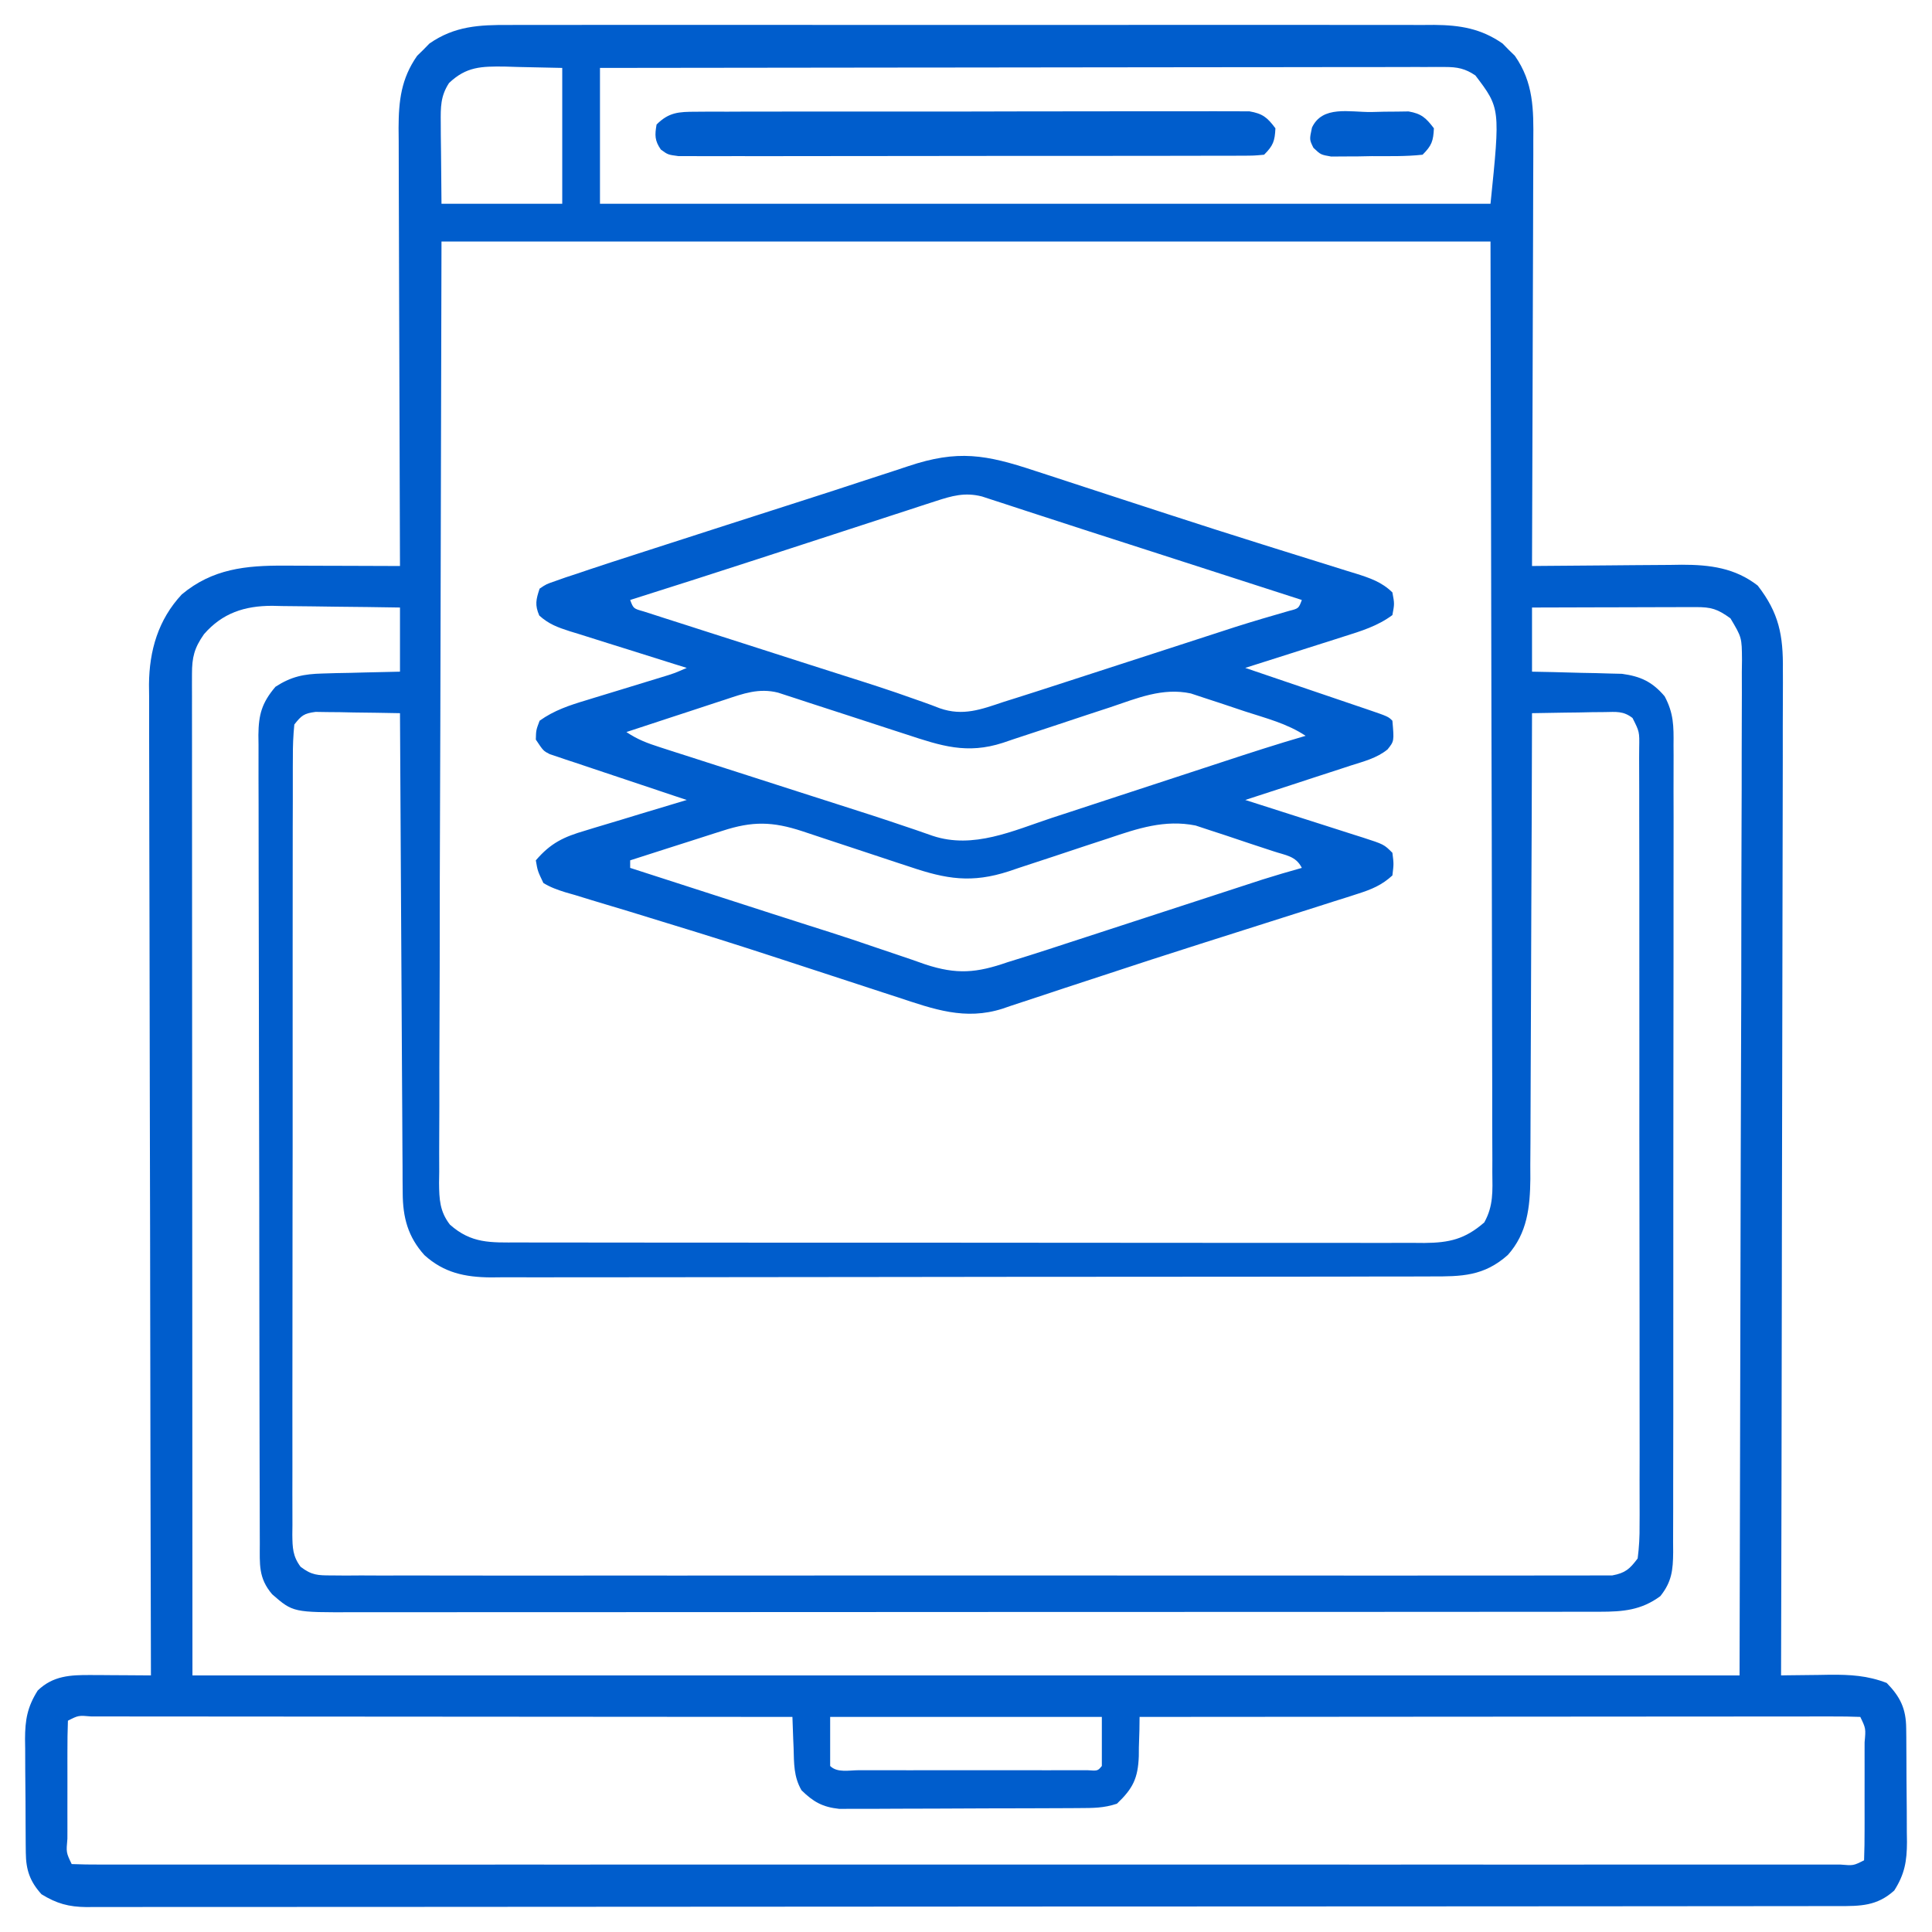
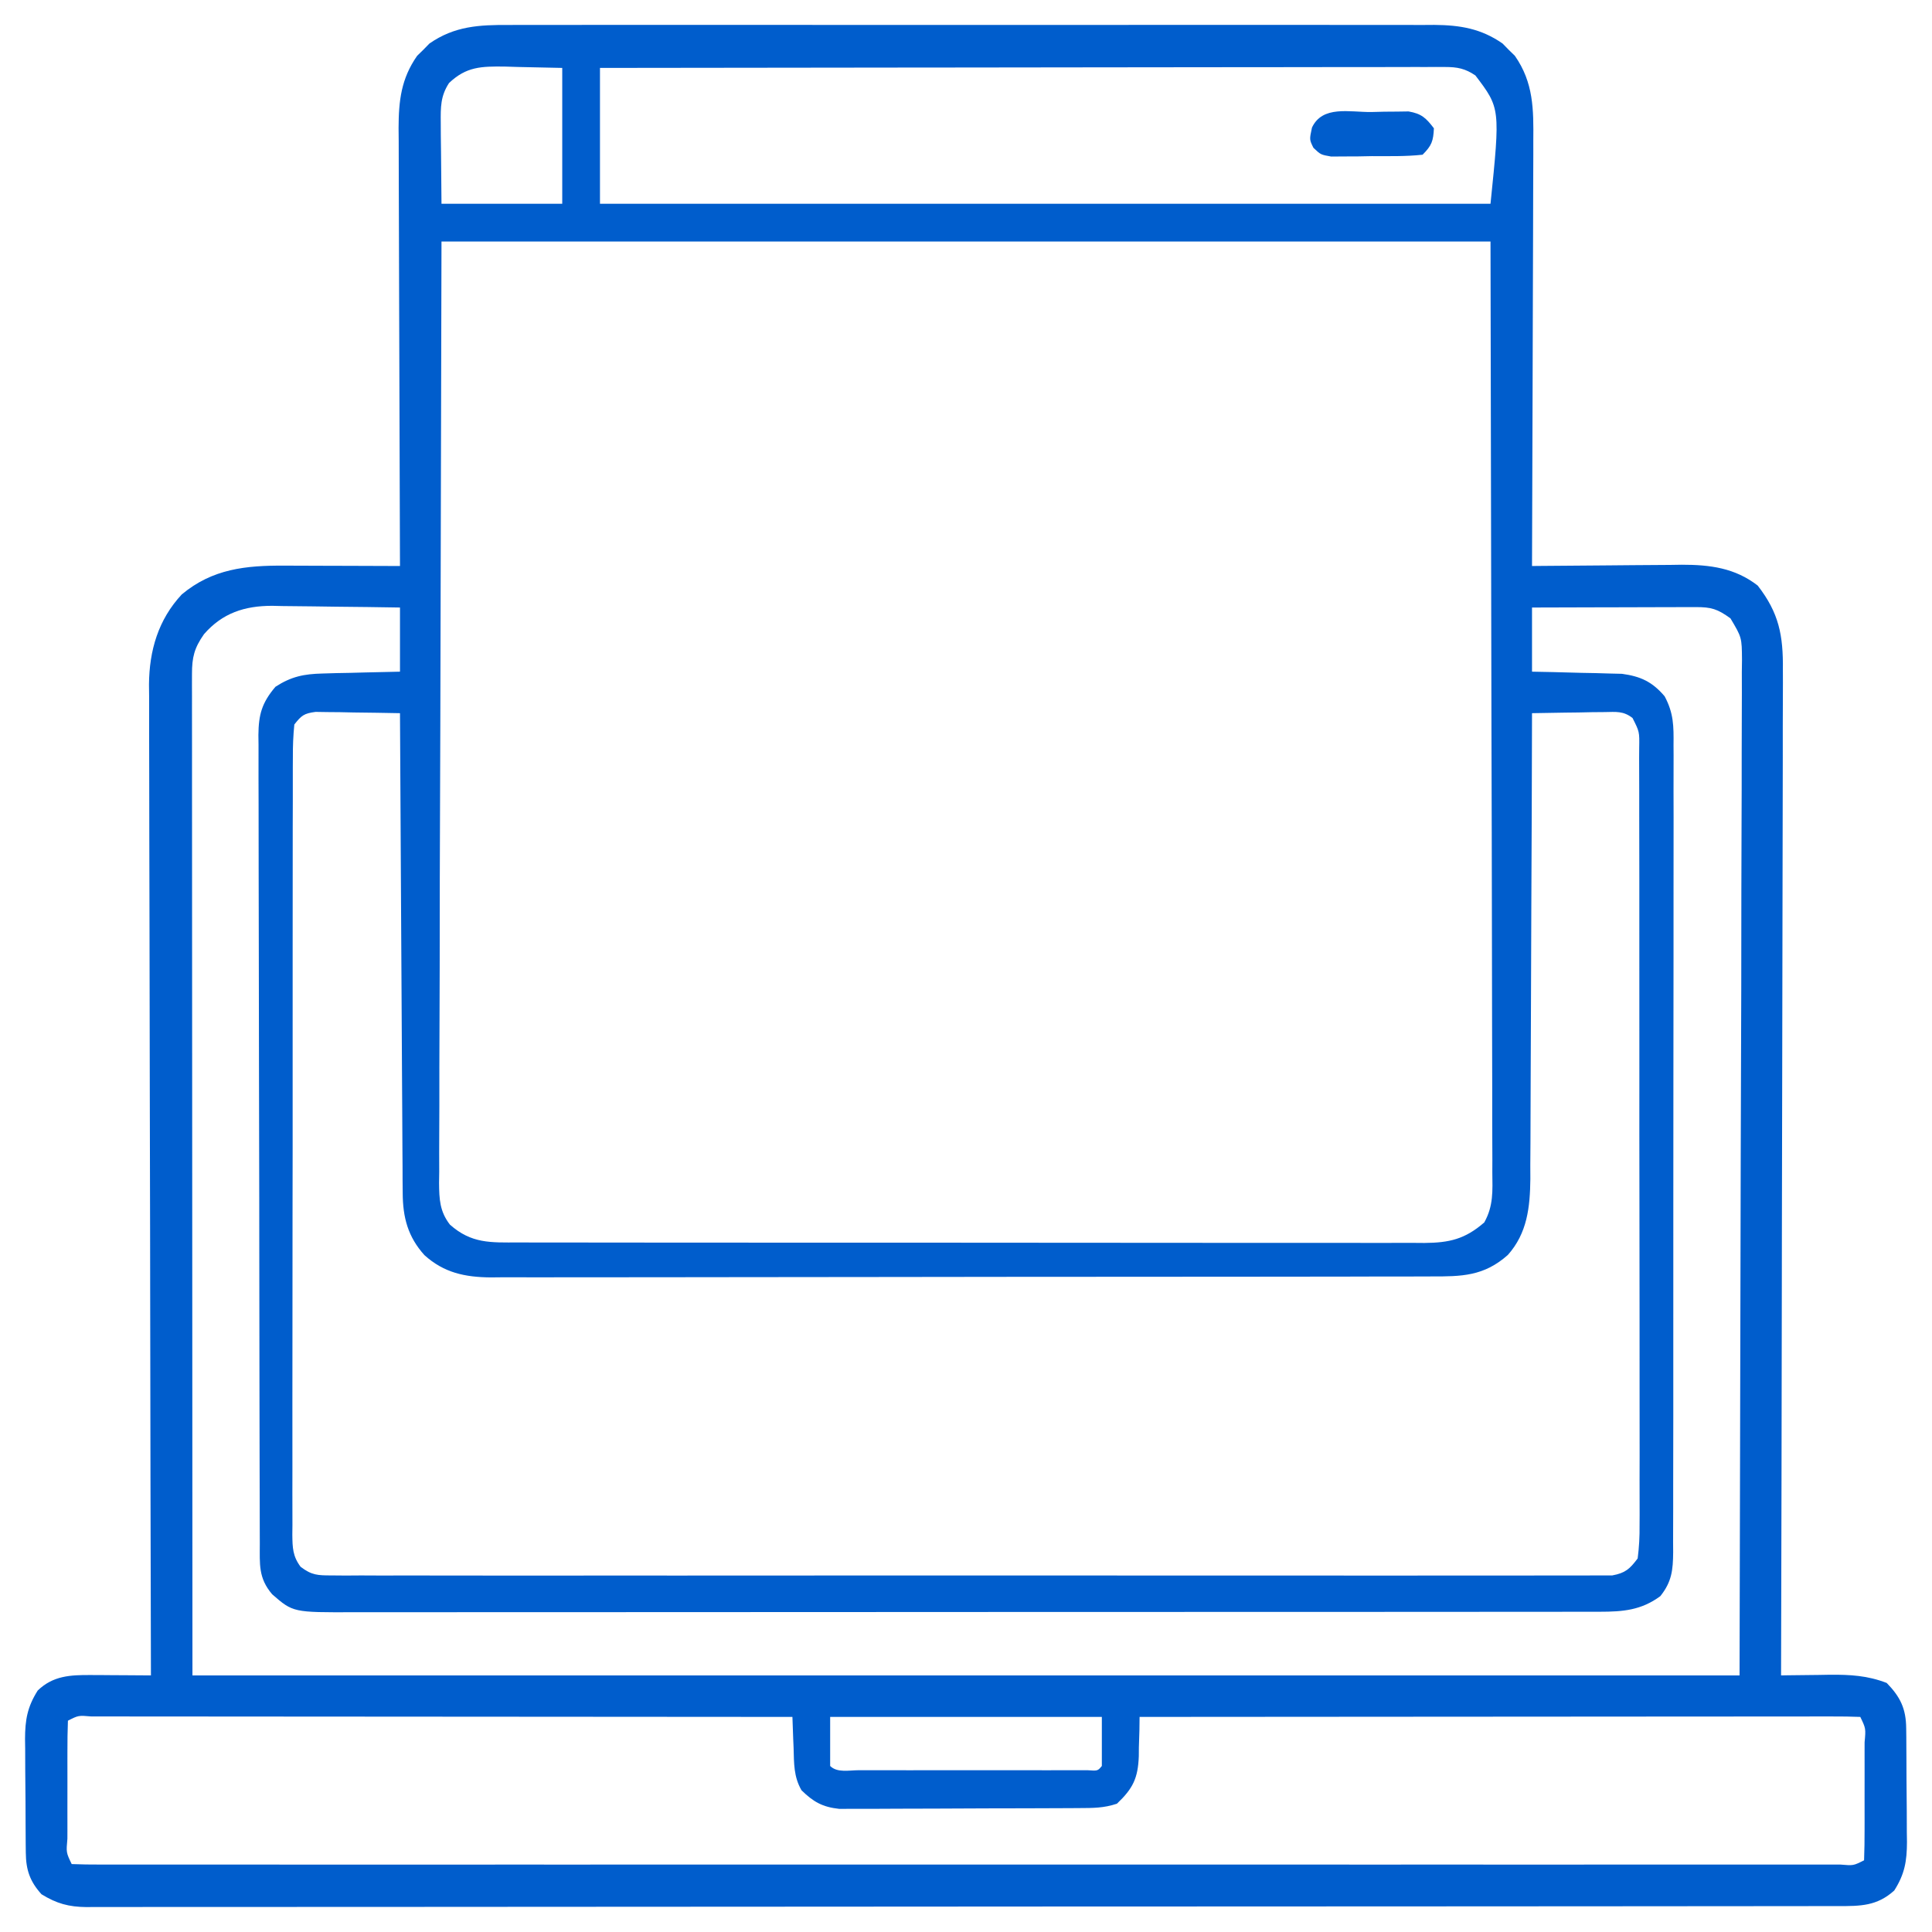
<svg xmlns="http://www.w3.org/2000/svg" version="1.1" width="512" height="512">
  <path d="M0 0 C1.079 -0.005 2.158 -0.009 3.27 -0.014 C6.875 -0.026 10.48 -0.017 14.085 -0.007 C16.674 -0.011 19.263 -0.017 21.852 -0.023 C28.148 -0.036 34.443 -0.034 40.739 -0.025 C45.857 -0.018 50.975 -0.017 56.093 -0.02 C56.822 -0.021 57.551 -0.021 58.303 -0.022 C59.785 -0.023 61.266 -0.024 62.748 -0.025 C76.632 -0.033 90.515 -0.024 104.399 -0.007 C116.303 0.006 128.208 0.004 140.112 -0.01 C153.947 -0.026 167.782 -0.033 181.617 -0.023 C183.093 -0.022 184.57 -0.021 186.046 -0.02 C186.772 -0.02 187.498 -0.02 188.247 -0.019 C193.356 -0.017 198.466 -0.021 203.576 -0.028 C210.458 -0.037 217.339 -0.031 224.221 -0.013 C226.746 -0.009 229.271 -0.01 231.796 -0.017 C235.244 -0.025 238.691 -0.015 242.139 0 C243.137 -0.007 244.136 -0.013 245.164 -0.02 C251.959 0.037 257.567 0.932 263.276 4.924 C263.806 5.467 264.336 6.009 264.882 6.568 C265.425 7.098 265.967 7.628 266.526 8.174 C271.495 15.281 271.489 22.398 271.41 30.764 C271.41 31.984 271.411 33.204 271.411 34.462 C271.41 37.786 271.395 41.109 271.374 44.433 C271.355 47.915 271.353 51.397 271.349 54.879 C271.34 61.463 271.316 68.046 271.285 74.63 C271.252 82.129 271.235 89.629 271.22 97.128 C271.189 112.546 271.136 127.963 271.069 143.381 C271.651 143.374 272.232 143.368 272.831 143.361 C278.915 143.294 284.999 143.249 291.083 143.216 C293.349 143.201 295.616 143.181 297.883 143.155 C301.152 143.118 304.421 143.101 307.69 143.088 C308.694 143.072 309.697 143.057 310.731 143.041 C318.21 143.039 324.851 143.878 330.882 148.568 C336.534 155.836 337.651 161.769 337.55 170.897 C337.554 172.039 337.557 173.181 337.561 174.358 C337.567 178.175 337.545 181.992 337.523 185.809 C337.52 188.549 337.523 191.289 337.525 194.029 C337.527 199.923 337.515 205.817 337.492 211.711 C337.46 220.233 337.449 228.755 337.444 237.277 C337.436 251.104 337.409 264.932 337.371 278.759 C337.334 292.188 337.306 305.617 337.289 319.046 C337.288 319.874 337.287 320.703 337.286 321.556 C337.281 325.711 337.276 329.867 337.271 334.022 C337.229 368.475 337.159 402.928 337.069 437.381 C337.669 437.37 338.268 437.36 338.886 437.349 C341.635 437.307 344.383 437.282 347.132 437.256 C348.075 437.239 349.018 437.222 349.989 437.205 C355.418 437.167 359.981 437.417 365.069 439.381 C368.704 443.111 370.18 446.221 370.23 451.39 C370.24 452.191 370.25 452.993 370.26 453.818 C370.264 454.681 370.268 455.543 370.272 456.432 C370.278 457.323 370.284 458.215 370.29 459.133 C370.299 461.021 370.306 462.908 370.31 464.795 C370.319 467.672 370.35 470.549 370.382 473.426 C370.388 475.261 370.394 477.096 370.397 478.932 C370.41 479.788 370.422 480.645 370.435 481.527 C370.416 486.568 369.853 490.005 367.069 494.381 C362.52 498.504 358.131 498.526 352.252 498.512 C351.443 498.514 350.634 498.516 349.801 498.519 C347.068 498.524 344.335 498.523 341.602 498.521 C339.632 498.524 337.662 498.527 335.692 498.53 C330.261 498.538 324.829 498.54 319.398 498.541 C313.547 498.543 307.696 498.55 301.845 498.557 C288.376 498.571 274.907 498.577 261.437 498.582 C254.117 498.584 246.796 498.589 239.475 498.593 C217.371 498.605 195.267 498.615 173.163 498.619 C171.734 498.619 170.304 498.619 168.874 498.619 C167.441 498.619 166.008 498.62 164.575 498.62 C161.7 498.62 158.824 498.621 155.949 498.621 C154.88 498.621 154.88 498.621 153.789 498.622 C130.667 498.625 107.545 498.641 84.423 498.664 C59.985 498.689 35.547 498.703 11.11 498.704 C-2.215 498.705 -15.54 498.711 -28.864 498.729 C-40.209 498.744 -51.553 498.749 -62.897 498.741 C-68.688 498.737 -74.479 498.738 -80.27 498.752 C-85.568 498.765 -90.866 498.764 -96.164 498.751 C-98.084 498.749 -100.004 498.753 -101.924 498.761 C-104.528 498.772 -107.132 498.765 -109.736 498.753 C-110.861 498.764 -110.861 498.764 -112.009 498.776 C-116.718 498.729 -119.922 497.849 -123.931 495.381 C-127.014 491.978 -128.048 488.917 -128.092 484.372 C-128.101 483.571 -128.111 482.769 -128.121 481.944 C-128.125 481.081 -128.129 480.219 -128.134 479.33 C-128.139 478.439 -128.145 477.547 -128.151 476.628 C-128.161 474.741 -128.167 472.854 -128.171 470.967 C-128.181 468.09 -128.212 465.213 -128.243 462.336 C-128.25 460.501 -128.255 458.665 -128.259 456.83 C-128.277 455.546 -128.277 455.546 -128.296 454.235 C-128.278 449.19 -127.705 445.765 -124.931 441.381 C-120.875 437.461 -116.284 437.25 -110.849 437.283 C-109.917 437.287 -108.986 437.29 -108.026 437.293 C-107.067 437.301 -106.107 437.31 -105.118 437.318 C-104.139 437.323 -103.16 437.327 -102.151 437.332 C-99.744 437.344 -97.338 437.36 -94.931 437.381 C-94.932 436.811 -94.934 436.242 -94.935 435.655 C-95.025 401.877 -95.093 368.098 -95.135 334.32 C-95.14 330.262 -95.145 326.204 -95.15 322.147 C-95.151 321.339 -95.152 320.531 -95.154 319.699 C-95.171 306.627 -95.202 293.555 -95.239 280.483 C-95.277 267.065 -95.299 253.648 -95.307 240.23 C-95.313 231.954 -95.33 223.677 -95.362 215.401 C-95.384 209.722 -95.39 204.043 -95.385 198.364 C-95.382 195.09 -95.388 191.816 -95.407 188.542 C-95.427 184.985 -95.423 181.429 -95.412 177.872 C-95.423 176.846 -95.435 175.821 -95.447 174.765 C-95.373 165.784 -93 157.608 -86.767 150.916 C-78.633 144.115 -69.771 143.221 -59.595 143.283 C-58.715 143.285 -57.836 143.286 -56.93 143.288 C-54.139 143.293 -51.347 143.306 -48.556 143.318 C-46.656 143.323 -44.756 143.328 -42.856 143.332 C-38.214 143.343 -33.573 143.36 -28.931 143.381 C-28.933 142.744 -28.936 142.107 -28.939 141.451 C-29.005 125.935 -29.055 110.418 -29.086 94.902 C-29.102 87.398 -29.123 79.894 -29.157 72.39 C-29.187 65.848 -29.206 59.305 -29.213 52.763 C-29.217 49.301 -29.226 45.838 -29.248 42.376 C-29.272 38.505 -29.273 34.635 -29.271 30.764 C-29.282 29.624 -29.293 28.484 -29.304 27.309 C-29.276 20.089 -28.636 14.251 -24.388 8.174 C-23.574 7.379 -23.574 7.379 -22.743 6.568 C-22.213 6.026 -21.684 5.483 -21.138 4.924 C-14.473 0.265 -7.854 -0.053 0 0 Z M-15.931 15.381 C-18.205 18.853 -18.163 21.806 -18.126 25.897 C-18.121 27.024 -18.116 28.151 -18.111 29.312 C-18.093 30.737 -18.074 32.162 -18.056 33.631 C-18.014 38.168 -17.973 42.706 -17.931 47.381 C-7.371 47.381 3.189 47.381 14.069 47.381 C14.069 35.501 14.069 23.621 14.069 11.381 C10.233 11.298 6.397 11.216 2.444 11.131 C1.246 11.095 0.048 11.058 -1.187 11.021 C-7.386 10.956 -11.338 11.017 -15.931 15.381 Z M24.069 11.381 C24.069 23.261 24.069 35.141 24.069 47.381 C101.949 47.381 179.829 47.381 260.069 47.381 C262.658 22.062 262.658 22.062 256.069 13.381 C253.359 11.535 251.261 11.131 248.016 11.135 C247.214 11.131 246.412 11.127 245.586 11.123 C244.71 11.129 243.835 11.134 242.933 11.14 C241.998 11.139 241.064 11.137 240.101 11.135 C236.962 11.132 233.824 11.143 230.686 11.154 C228.439 11.154 226.192 11.154 223.945 11.153 C217.838 11.152 211.731 11.164 205.624 11.178 C199.244 11.191 192.865 11.192 186.485 11.194 C175.775 11.2 165.065 11.212 154.355 11.23 C143.324 11.248 132.293 11.263 121.262 11.271 C120.242 11.272 120.242 11.272 119.201 11.273 C115.79 11.275 112.379 11.278 108.967 11.28 C80.668 11.301 52.369 11.337 24.069 11.381 Z M-17.931 57.381 C-18.034 99.662 -18.137 141.943 -18.243 185.506 C-18.289 198.869 -18.334 212.231 -18.381 225.999 C-18.398 237.951 -18.398 237.951 -18.408 249.903 C-18.413 255.237 -18.431 260.571 -18.459 265.905 C-18.494 272.704 -18.503 279.502 -18.496 286.301 C-18.498 288.799 -18.507 291.297 -18.527 293.796 C-18.552 297.165 -18.546 300.533 -18.532 303.903 C-18.546 304.885 -18.561 305.867 -18.576 306.879 C-18.529 311.21 -18.405 314.4 -15.706 317.911 C-10.006 322.984 -4.896 322.67 2.425 322.642 C3.479 322.645 4.532 322.649 5.618 322.653 C9.154 322.664 12.689 322.66 16.225 322.656 C18.758 322.66 21.291 322.665 23.824 322.671 C29.993 322.683 36.162 322.686 42.331 322.683 C47.345 322.682 52.359 322.683 57.373 322.688 C58.087 322.688 58.8 322.689 59.536 322.689 C60.985 322.691 62.435 322.692 63.885 322.693 C77.48 322.704 91.076 322.702 104.671 322.696 C117.108 322.69 129.546 322.702 141.983 322.721 C154.754 322.74 167.526 322.748 180.298 322.745 C187.468 322.743 194.637 322.745 201.807 322.759 C208.548 322.772 215.289 322.77 222.031 322.757 C224.507 322.754 226.983 322.757 229.459 322.765 C232.835 322.776 236.211 322.768 239.587 322.755 C240.57 322.763 241.553 322.77 242.565 322.778 C249.149 322.725 253.314 321.778 258.414 317.341 C260.874 312.942 260.609 308.984 260.55 304.023 C260.554 302.972 260.557 301.921 260.561 300.837 C260.567 297.299 260.545 293.76 260.523 290.222 C260.522 287.648 260.523 285.074 260.525 282.5 C260.527 276.299 260.509 270.099 260.483 263.898 C260.454 256.725 260.451 249.552 260.448 242.38 C260.427 223.443 260.371 204.505 260.319 185.568 C260.196 122.116 260.196 122.116 260.069 57.381 C168.329 57.381 76.589 57.381 -17.931 57.381 Z M-80.868 161.443 C-83.451 165.122 -84.056 167.587 -84.054 171.967 C-84.056 172.914 -84.058 173.86 -84.06 174.836 C-84.057 175.877 -84.054 176.919 -84.051 177.992 C-84.052 179.094 -84.053 180.197 -84.054 181.333 C-84.055 185.057 -84.05 188.782 -84.044 192.507 C-84.043 195.21 -84.044 197.914 -84.045 200.618 C-84.045 207.14 -84.04 213.662 -84.034 220.185 C-84.027 227.727 -84.026 235.269 -84.025 242.811 C-84.02 262.73 -84.006 282.649 -83.993 302.568 C-83.973 347.057 -83.952 391.545 -83.931 437.381 C51.369 437.381 186.669 437.381 326.069 437.381 C326.172 391.779 326.276 346.177 326.382 299.193 C326.427 284.778 326.473 270.362 326.52 255.509 C326.536 242.623 326.536 242.623 326.547 229.736 C326.551 223.982 326.57 218.228 326.597 212.474 C326.629 205.842 326.644 199.209 326.637 192.576 C326.634 189.182 326.641 185.788 326.665 182.393 C326.69 178.761 326.684 175.13 326.671 171.498 C326.685 170.435 326.7 169.372 326.715 168.277 C326.669 162.308 326.669 162.308 323.657 157.249 C320.215 154.764 318.611 154.256 314.436 154.267 C313.475 154.268 312.514 154.268 311.524 154.268 C309.965 154.275 309.965 154.275 308.374 154.283 C307.311 154.285 306.249 154.286 305.154 154.288 C301.751 154.293 298.348 154.306 294.944 154.318 C292.641 154.323 290.338 154.328 288.034 154.332 C282.379 154.343 276.724 154.36 271.069 154.381 C271.069 159.991 271.069 165.601 271.069 171.381 C273.889 171.437 273.889 171.437 276.765 171.494 C279.241 171.56 281.718 171.626 284.194 171.693 C285.432 171.716 286.669 171.739 287.944 171.762 C289.143 171.797 290.342 171.833 291.577 171.869 C292.677 171.895 293.777 171.922 294.91 171.949 C299.878 172.628 302.95 174.064 306.216 177.907 C308.614 182.402 308.626 185.789 308.571 190.801 C308.576 191.741 308.582 192.682 308.587 193.651 C308.601 196.8 308.586 199.948 308.571 203.096 C308.575 205.355 308.58 207.614 308.587 209.872 C308.601 216.004 308.59 222.136 308.574 228.268 C308.56 234.683 308.566 241.097 308.57 247.512 C308.573 258.283 308.559 269.054 308.536 279.826 C308.512 290.906 308.505 301.986 308.515 313.067 C308.528 326.424 308.525 339.781 308.51 353.138 C308.504 358.239 308.504 363.34 308.509 368.441 C308.514 374.445 308.503 380.449 308.482 386.453 C308.476 388.658 308.476 390.864 308.481 393.069 C308.487 396.076 308.474 399.082 308.457 402.088 C308.466 403.403 308.466 403.403 308.475 404.744 C308.426 409.447 308.125 412.564 305.069 416.381 C300.008 420.11 295.185 420.505 289.039 420.51 C287.821 420.513 286.603 420.516 285.348 420.519 C284 420.518 282.652 420.516 281.304 420.515 C279.869 420.517 278.434 420.519 276.999 420.522 C273.057 420.528 269.114 420.528 265.171 420.526 C260.918 420.526 256.666 420.532 252.414 420.536 C244.083 420.545 235.752 420.547 227.421 420.548 C220.65 420.548 213.879 420.551 207.108 420.554 C187.916 420.563 168.723 420.567 149.531 420.566 C148.496 420.566 147.461 420.566 146.395 420.566 C144.841 420.566 144.841 420.566 143.255 420.566 C126.46 420.566 109.665 420.575 92.87 420.589 C75.63 420.604 58.389 420.611 41.148 420.61 C31.467 420.609 21.786 420.612 12.105 420.623 C3.863 420.632 -4.379 420.634 -12.621 420.627 C-16.826 420.624 -21.032 420.624 -25.237 420.633 C-29.087 420.641 -32.937 420.639 -36.788 420.631 C-38.18 420.629 -39.572 420.631 -40.965 420.636 C-57.267 420.697 -57.267 420.697 -62.806 415.881 C-66.497 411.539 -66.079 407.935 -66.078 402.449 C-66.082 401.512 -66.085 400.576 -66.089 399.611 C-66.1 396.452 -66.104 393.294 -66.108 390.136 C-66.114 387.879 -66.121 385.623 -66.128 383.366 C-66.145 377.221 -66.156 371.077 -66.164 364.932 C-66.169 361.096 -66.175 357.259 -66.181 353.423 C-66.198 342.803 -66.213 332.183 -66.22 321.563 C-66.222 318.806 -66.224 316.05 -66.226 313.293 C-66.226 312.608 -66.227 311.923 -66.227 311.217 C-66.236 300.118 -66.261 289.019 -66.293 277.92 C-66.326 266.527 -66.344 255.135 -66.348 243.742 C-66.35 237.344 -66.359 230.947 -66.384 224.549 C-66.407 218.531 -66.412 212.513 -66.401 206.495 C-66.401 204.285 -66.407 202.075 -66.421 199.866 C-66.439 196.85 -66.432 193.836 -66.418 190.821 C-66.429 189.945 -66.44 189.069 -66.452 188.166 C-66.395 182.766 -65.557 179.645 -61.931 175.381 C-57.739 172.665 -54.387 171.987 -49.438 171.869 C-48.24 171.834 -47.041 171.798 -45.806 171.762 C-44.568 171.739 -43.331 171.717 -42.056 171.693 C-40.795 171.659 -39.534 171.625 -38.235 171.59 C-35.134 171.508 -32.032 171.443 -28.931 171.381 C-28.931 165.771 -28.931 160.161 -28.931 154.381 C-34.623 154.282 -40.315 154.209 -46.008 154.161 C-47.942 154.141 -49.876 154.114 -51.81 154.079 C-54.6 154.03 -57.39 154.008 -60.181 153.99 C-61.036 153.97 -61.892 153.949 -62.773 153.928 C-70.074 153.925 -75.978 155.824 -80.868 161.443 Z M-56.931 185.381 C-57.228 188.358 -57.339 191.126 -57.318 194.105 C-57.324 195.007 -57.329 195.909 -57.335 196.839 C-57.349 199.874 -57.342 202.91 -57.335 205.945 C-57.34 208.116 -57.347 210.288 -57.356 212.459 C-57.374 218.366 -57.372 224.273 -57.367 230.18 C-57.363 235.105 -57.37 240.031 -57.376 244.957 C-57.39 256.574 -57.388 268.192 -57.377 279.809 C-57.365 291.807 -57.379 303.804 -57.406 315.801 C-57.428 326.091 -57.435 336.381 -57.429 346.67 C-57.426 352.821 -57.428 358.971 -57.445 365.121 C-57.461 370.904 -57.457 376.686 -57.438 382.469 C-57.434 384.594 -57.437 386.719 -57.448 388.845 C-57.461 391.74 -57.45 394.635 -57.432 397.53 C-57.441 398.376 -57.451 399.223 -57.461 400.094 C-57.418 403.519 -57.361 405.807 -55.269 408.595 C-52.31 410.855 -50.714 410.882 -47.015 410.884 C-45.797 410.895 -44.579 410.905 -43.325 410.916 C-41.972 410.907 -40.618 410.898 -39.265 410.889 C-37.829 410.893 -36.393 410.9 -34.957 410.908 C-31.006 410.925 -27.055 410.916 -23.104 410.904 C-18.845 410.895 -14.586 410.909 -10.327 410.92 C-1.981 410.938 6.364 410.934 14.71 410.922 C21.491 410.913 28.271 410.912 35.052 410.916 C36.017 410.917 36.981 410.917 37.974 410.918 C39.932 410.919 41.891 410.921 43.849 410.922 C62.225 410.933 80.601 410.92 98.977 410.899 C114.753 410.881 130.529 410.884 146.306 410.902 C164.615 410.924 182.923 410.932 201.232 410.92 C203.184 410.919 205.135 410.917 207.086 410.916 C208.046 410.916 209.007 410.915 209.996 410.914 C216.771 410.911 223.546 410.917 230.32 410.926 C238.574 410.937 246.827 410.934 255.08 410.913 C259.294 410.902 263.507 410.898 267.72 410.912 C271.574 410.923 275.427 410.917 279.281 410.896 C280.678 410.891 282.075 410.894 283.472 410.903 C285.366 410.915 287.26 410.901 289.153 410.884 C290.207 410.884 291.26 410.883 292.346 410.882 C295.799 410.247 296.981 409.165 299.069 406.381 C299.46 403.31 299.605 400.6 299.571 397.53 C299.576 396.626 299.582 395.723 299.587 394.791 C299.601 391.756 299.586 388.722 299.571 385.687 C299.575 383.514 299.58 381.341 299.587 379.168 C299.601 373.261 299.59 367.355 299.574 361.448 C299.56 355.274 299.566 349.1 299.57 342.926 C299.573 332.558 299.559 322.19 299.536 311.823 C299.509 299.824 299.508 287.826 299.519 275.828 C299.53 264.3 299.524 252.771 299.51 241.242 C299.504 236.329 299.504 231.417 299.509 226.504 C299.514 220.723 299.503 214.943 299.482 209.162 C299.476 207.036 299.476 204.91 299.481 202.785 C299.487 199.891 299.474 196.998 299.457 194.105 C299.463 193.256 299.469 192.408 299.475 191.534 C299.55 187.308 299.55 187.308 297.71 183.664 C295.276 181.761 293.359 182.042 290.308 182.088 C289.189 182.098 288.071 182.107 286.919 182.117 C285.168 182.155 285.168 182.155 283.382 182.193 C282.203 182.207 281.024 182.221 279.81 182.234 C276.896 182.27 273.983 182.319 271.069 182.381 C271.067 183.397 271.067 183.397 271.065 184.433 C271.028 200.935 270.969 217.436 270.885 233.938 C270.846 241.918 270.813 249.898 270.798 257.878 C270.785 264.837 270.758 271.795 270.715 278.753 C270.692 282.435 270.676 286.116 270.677 289.798 C270.678 293.916 270.648 298.033 270.615 302.15 C270.62 303.362 270.625 304.573 270.63 305.821 C270.539 313.289 269.823 320.177 264.658 325.962 C258.317 331.599 252.418 331.673 244.348 331.648 C242.708 331.655 242.708 331.655 241.035 331.662 C237.366 331.675 233.697 331.673 230.027 331.671 C227.399 331.677 224.771 331.684 222.143 331.692 C215.741 331.708 209.338 331.714 202.936 331.715 C197.731 331.716 192.526 331.72 187.322 331.726 C172.561 331.744 157.801 331.753 143.041 331.752 C142.245 331.752 141.449 331.752 140.63 331.752 C139.833 331.751 139.037 331.751 138.216 331.751 C125.308 331.75 112.4 331.77 99.492 331.798 C86.235 331.827 72.977 331.84 59.72 331.839 C52.278 331.838 44.836 331.843 37.395 331.865 C31.059 331.883 24.723 331.888 18.386 331.874 C15.155 331.867 11.924 331.869 8.692 331.885 C5.185 331.9 1.679 331.891 -1.828 331.875 C-2.844 331.886 -3.86 331.896 -4.907 331.907 C-11.728 331.84 -17.273 330.687 -22.453 326.004 C-26.836 321.149 -28.173 316.015 -28.209 309.61 C-28.22 308.483 -28.231 307.356 -28.243 306.194 C-28.245 304.972 -28.247 303.75 -28.25 302.491 C-28.26 301.193 -28.27 299.895 -28.28 298.557 C-28.307 295.01 -28.322 291.463 -28.335 287.916 C-28.351 284.204 -28.378 280.493 -28.403 276.781 C-28.45 269.759 -28.487 262.736 -28.52 255.713 C-28.558 247.715 -28.608 239.718 -28.658 231.72 C-28.761 215.274 -28.851 198.827 -28.931 182.381 C-33.035 182.294 -37.138 182.241 -41.243 182.193 C-42.41 182.168 -43.578 182.143 -44.78 182.117 C-45.899 182.108 -47.017 182.098 -48.169 182.088 C-49.201 182.072 -50.232 182.057 -51.295 182.04 C-54.388 182.44 -55.034 182.985 -56.931 185.381 Z M-116.931 449.381 C-117.032 452.108 -117.07 454.81 -117.063 457.537 C-117.064 458.355 -117.065 459.172 -117.066 460.014 C-117.067 461.746 -117.065 463.478 -117.061 465.21 C-117.056 467.87 -117.061 470.529 -117.067 473.19 C-117.067 474.868 -117.065 476.546 -117.063 478.225 C-117.066 479.026 -117.068 479.827 -117.07 480.652 C-117.403 484.317 -117.403 484.317 -115.931 487.381 C-113.414 487.481 -110.925 487.515 -108.408 487.507 C-107.607 487.508 -106.805 487.51 -105.98 487.511 C-103.261 487.515 -100.542 487.511 -97.822 487.508 C-95.867 487.509 -93.912 487.511 -91.956 487.513 C-86.556 487.517 -81.156 487.515 -75.756 487.512 C-69.943 487.509 -64.129 487.513 -58.316 487.516 C-46.917 487.52 -35.518 487.519 -24.119 487.516 C-14.86 487.514 -5.6 487.514 3.66 487.515 C4.975 487.515 6.29 487.515 7.645 487.515 C9.646 487.515 11.648 487.516 13.649 487.516 C38.683 487.519 63.717 487.516 88.75 487.511 C111.012 487.506 133.273 487.507 155.534 487.511 C180.521 487.517 205.508 487.519 230.494 487.516 C233.156 487.515 235.818 487.515 238.479 487.515 C239.789 487.515 241.099 487.514 242.448 487.514 C251.702 487.513 260.957 487.515 270.211 487.517 C281.481 487.52 292.75 487.519 304.02 487.514 C309.776 487.511 315.532 487.51 321.288 487.514 C326.548 487.517 331.808 487.515 337.068 487.51 C338.98 487.509 340.892 487.509 342.804 487.512 C345.385 487.515 347.965 487.511 350.546 487.507 C351.304 487.509 352.062 487.511 352.842 487.514 C356.243 487.805 356.243 487.805 359.069 486.381 C359.17 483.654 359.209 480.952 359.202 478.225 C359.203 477.407 359.204 476.59 359.205 475.748 C359.206 474.016 359.204 472.284 359.2 470.552 C359.194 467.892 359.2 465.232 359.206 462.572 C359.205 460.894 359.204 459.216 359.202 457.537 C359.205 456.336 359.205 456.336 359.208 455.11 C359.541 451.445 359.541 451.445 358.069 448.381 C355.603 448.283 353.165 448.251 350.698 448.261 C349.917 448.26 349.136 448.259 348.332 448.258 C345.695 448.256 343.059 448.262 340.423 448.267 C338.541 448.268 336.659 448.268 334.777 448.267 C329.651 448.267 324.525 448.273 319.399 448.28 C314.049 448.286 308.698 448.286 303.348 448.288 C293.208 448.291 283.069 448.299 272.929 448.309 C261.389 448.32 249.849 448.326 238.308 448.331 C214.562 448.341 190.816 448.359 167.069 448.381 C167.055 449.539 167.041 450.696 167.026 451.889 C166.979 453.428 166.931 454.967 166.882 456.506 C166.873 457.647 166.873 457.647 166.864 458.811 C166.638 464.643 165.317 467.341 161.069 471.381 C157.544 472.556 154.736 472.522 151.015 472.542 C150.301 472.547 149.587 472.552 148.851 472.557 C146.489 472.572 144.127 472.579 141.765 472.584 C140.122 472.59 138.479 472.596 136.836 472.601 C133.391 472.612 129.946 472.618 126.501 472.621 C122.091 472.627 117.68 472.651 113.27 472.679 C109.876 472.698 106.482 472.703 103.088 472.705 C101.462 472.708 99.837 472.716 98.211 472.729 C95.934 472.746 93.659 472.744 91.382 472.737 C90.088 472.741 88.793 472.745 87.46 472.748 C83.034 472.269 80.622 470.899 77.473 467.82 C75.392 464.203 75.501 460.739 75.382 456.631 C75.348 455.838 75.314 455.045 75.278 454.229 C75.196 452.28 75.131 450.33 75.069 448.381 C50.183 448.358 25.297 448.34 0.411 448.329 C-11.143 448.324 -22.697 448.317 -34.251 448.306 C-44.318 448.296 -54.385 448.289 -64.451 448.287 C-69.785 448.286 -75.119 448.282 -80.453 448.275 C-85.467 448.268 -90.481 448.266 -95.495 448.268 C-97.341 448.268 -99.187 448.266 -101.033 448.262 C-103.542 448.257 -106.05 448.258 -108.559 448.261 C-109.67 448.256 -109.67 448.256 -110.803 448.252 C-114.151 447.967 -114.151 447.967 -116.931 449.381 Z M85.069 448.381 C85.069 452.671 85.069 456.961 85.069 461.381 C86.939 463.251 90.101 462.509 92.593 462.51 C93.274 462.512 93.955 462.514 94.657 462.516 C96.92 462.52 99.182 462.517 101.444 462.514 C103.01 462.514 104.576 462.515 106.141 462.517 C109.426 462.518 112.712 462.516 115.997 462.511 C120.218 462.506 124.438 462.509 128.658 462.515 C131.893 462.519 135.127 462.517 138.361 462.515 C139.917 462.514 141.474 462.515 143.03 462.517 C145.202 462.52 147.374 462.516 149.546 462.51 C151.403 462.509 151.403 462.509 153.298 462.508 C155.978 462.697 155.978 462.697 157.069 461.381 C157.069 457.091 157.069 452.801 157.069 448.381 C133.309 448.381 109.549 448.381 85.069 448.381 Z " fill="#005dcc" transform="translate(134.931,6.619)" />
-   <path d="M0 0 C1.769 0.574 1.769 0.574 3.573 1.16 C6.752 2.194 9.929 3.235 13.105 4.279 C16.406 5.363 19.71 6.438 23.014 7.514 C24.349 7.948 25.685 8.383 27.02 8.818 C28.013 9.141 28.013 9.141 29.026 9.471 C31.038 10.126 33.05 10.783 35.062 11.439 C43.459 14.179 51.872 16.867 60.301 19.508 C61.842 19.992 61.842 19.992 63.414 20.486 C67.282 21.7 71.15 22.913 75.022 24.112 C77.624 24.918 80.222 25.734 82.82 26.551 C83.575 26.781 84.329 27.012 85.107 27.249 C88.794 28.418 91.976 29.488 94.762 32.238 C95.324 35.238 95.324 35.238 94.762 38.238 C90.858 41.145 86.428 42.497 81.836 43.938 C81.088 44.177 80.341 44.417 79.571 44.665 C77.199 45.424 74.824 46.175 72.449 46.926 C70.834 47.441 69.219 47.958 67.604 48.475 C63.658 49.736 59.711 50.989 55.762 52.238 C56.908 52.627 58.054 53.015 59.234 53.416 C63.471 54.853 67.707 56.295 71.942 57.738 C73.778 58.362 75.614 58.986 77.451 59.609 C80.085 60.502 82.719 61.399 85.352 62.297 C86.178 62.576 87.004 62.855 87.855 63.143 C93.648 65.124 93.648 65.124 94.762 66.238 C95.232 71.652 95.232 71.652 93.474 73.843 C90.6 76.184 87.077 77.042 83.594 78.156 C82.799 78.418 82.004 78.68 81.185 78.951 C78.651 79.784 76.113 80.605 73.574 81.426 C71.853 81.989 70.133 82.554 68.412 83.119 C64.198 84.502 59.981 85.873 55.762 87.238 C56.872 87.591 57.982 87.944 59.126 88.308 C63.24 89.618 67.35 90.935 71.46 92.255 C73.24 92.826 75.021 93.394 76.803 93.96 C79.361 94.774 81.917 95.595 84.473 96.418 C85.671 96.796 85.671 96.796 86.894 97.182 C92.534 99.011 92.534 99.011 94.762 101.238 C95.137 104.176 95.137 104.176 94.762 107.238 C91.99 109.803 89.204 110.95 85.637 112.085 C84.607 112.417 83.576 112.749 82.514 113.092 C81.393 113.444 80.272 113.797 79.117 114.16 C77.94 114.538 76.762 114.915 75.549 115.304 C72.348 116.327 69.146 117.344 65.942 118.357 C62.612 119.412 59.283 120.472 55.954 121.532 C51.885 122.828 47.816 124.122 43.747 125.413 C35.05 128.175 26.375 130.999 17.711 133.863 C14.527 134.908 11.342 135.952 8.157 136.994 C6.157 137.653 4.158 138.317 2.162 138.987 C-0.604 139.915 -3.377 140.821 -6.152 141.723 C-6.947 141.996 -7.741 142.269 -8.56 142.55 C-18.486 145.715 -26.772 142.692 -36.371 139.512 C-37.542 139.132 -38.713 138.752 -39.919 138.361 C-43.082 137.333 -46.243 136.297 -49.402 135.258 C-54.695 133.518 -59.993 131.792 -65.29 130.064 C-66.636 129.625 -67.982 129.185 -69.328 128.745 C-78.695 125.682 -88.087 122.722 -97.516 119.852 C-100.752 118.857 -103.987 117.861 -107.223 116.865 C-109.268 116.241 -111.316 115.625 -113.367 115.018 C-116.197 114.179 -119.017 113.312 -121.836 112.438 C-122.666 112.201 -123.497 111.964 -124.353 111.72 C-126.488 111.041 -128.333 110.417 -130.238 109.238 C-131.763 106.038 -131.763 106.038 -132.238 103.238 C-128.295 98.645 -124.846 97.014 -119.094 95.344 C-118.324 95.107 -117.554 94.87 -116.761 94.625 C-114.32 93.877 -111.873 93.151 -109.426 92.426 C-107.762 91.92 -106.099 91.413 -104.436 90.904 C-100.375 89.666 -96.308 88.447 -92.238 87.238 C-93.379 86.86 -94.52 86.482 -95.695 86.093 C-99.921 84.688 -104.143 83.271 -108.364 81.849 C-110.192 81.235 -112.021 80.625 -113.852 80.019 C-116.482 79.147 -119.106 78.263 -121.73 77.375 C-122.551 77.106 -123.372 76.837 -124.218 76.56 C-124.979 76.3 -125.739 76.04 -126.523 75.772 C-127.194 75.548 -127.864 75.324 -128.555 75.093 C-130.238 74.238 -130.238 74.238 -132.238 71.238 C-132.176 68.738 -132.176 68.738 -131.238 66.238 C-127.412 63.493 -123.284 62.131 -118.82 60.793 C-118.122 60.578 -117.423 60.362 -116.704 60.14 C-114.488 59.458 -112.27 58.785 -110.051 58.113 C-107.822 57.432 -105.594 56.749 -103.366 56.065 C-101.983 55.64 -100.6 55.219 -99.216 54.799 C-95.651 53.716 -95.651 53.716 -92.238 52.238 C-93.343 51.896 -94.449 51.553 -95.587 51.2 C-99.69 49.924 -103.786 48.631 -107.882 47.331 C-109.654 46.771 -111.428 46.217 -113.204 45.667 C-115.757 44.876 -118.305 44.067 -120.852 43.254 C-121.645 43.012 -122.439 42.77 -123.257 42.521 C-126.485 41.475 -128.78 40.65 -131.325 38.362 C-132.539 35.539 -132.186 34.133 -131.238 31.238 C-129.471 30.046 -129.471 30.046 -127.096 29.229 C-125.731 28.746 -125.731 28.746 -124.338 28.253 C-123.315 27.918 -122.292 27.583 -121.238 27.238 C-120.146 26.868 -119.054 26.497 -117.928 26.115 C-114.132 24.844 -110.324 23.612 -106.512 22.387 C-105.078 21.923 -103.644 21.46 -102.211 20.996 C-99.204 20.024 -96.197 19.054 -93.189 18.086 C-89.439 16.88 -85.691 15.669 -81.943 14.457 C-74.587 12.077 -67.226 9.714 -59.86 7.364 C-55.382 5.933 -50.914 4.477 -46.451 3.002 C-43.53 2.039 -40.604 1.091 -37.678 0.145 C-36.306 -0.302 -34.936 -0.755 -33.568 -1.215 C-20.393 -5.637 -12.949 -4.291 0 0 Z M-26.31 8.055 C-28.155 8.652 -28.155 8.652 -30.037 9.261 C-31.383 9.702 -32.729 10.144 -34.074 10.586 C-35.473 11.041 -36.872 11.495 -38.271 11.948 C-41.97 13.149 -45.666 14.356 -49.362 15.565 C-53.038 16.767 -56.716 17.962 -60.395 19.158 C-64.68 20.552 -68.966 21.946 -73.251 23.342 C-84.563 27.028 -95.893 30.655 -107.238 34.238 C-106.377 36.513 -106.377 36.513 -103.664 37.274 C-102.516 37.642 -101.367 38.01 -100.184 38.39 C-99.551 38.595 -98.918 38.8 -98.266 39.012 C-96.158 39.693 -94.046 40.364 -91.934 41.035 C-90.456 41.511 -88.978 41.987 -87.501 42.463 C-83.588 43.724 -79.672 44.975 -75.755 46.224 C-71.079 47.718 -66.406 49.224 -61.733 50.728 C-57.975 51.937 -54.216 53.139 -50.452 54.33 C-44.334 56.266 -38.229 58.209 -32.19 60.385 C-31.33 60.686 -30.469 60.988 -29.582 61.298 C-28.103 61.821 -26.631 62.365 -25.172 62.942 C-19.023 65.076 -14.231 63.249 -8.238 61.238 C-7.121 60.887 -6.004 60.536 -4.852 60.174 C-1.028 58.97 2.785 57.734 6.598 56.492 C8.008 56.035 9.418 55.578 10.829 55.121 C14.517 53.927 18.204 52.729 21.891 51.531 C27.781 49.616 33.673 47.706 39.565 45.797 C41.597 45.138 43.629 44.477 45.661 43.816 C46.938 43.402 48.216 42.987 49.494 42.573 C50.702 42.18 51.911 41.787 53.156 41.383 C57.865 39.888 62.603 38.501 67.351 37.137 C69.919 36.492 69.919 36.492 70.762 34.238 C63.11 31.768 55.458 29.299 47.806 26.83 C44.249 25.682 40.693 24.535 37.137 23.387 C35.757 22.941 34.378 22.496 32.998 22.051 C32.316 21.831 31.635 21.611 30.932 21.384 C27.512 20.28 24.091 19.177 20.67 18.076 C19.321 17.642 17.971 17.208 16.622 16.773 C15.963 16.561 15.304 16.35 14.626 16.131 C10.176 14.698 5.732 13.25 1.289 11.797 C0.134 11.422 -1.02 11.046 -2.209 10.66 C-4.359 9.961 -6.508 9.257 -8.655 8.548 C-9.601 8.242 -10.548 7.935 -11.524 7.619 C-12.343 7.351 -13.162 7.082 -14.006 6.806 C-18.565 5.646 -21.976 6.642 -26.31 8.055 Z M-82.066 60.645 C-83.19 61.011 -83.19 61.011 -84.336 61.384 C-86.722 62.164 -89.105 62.951 -91.488 63.738 C-93.108 64.269 -94.728 64.799 -96.348 65.328 C-100.313 66.625 -104.276 67.93 -108.238 69.238 C-105.193 71.269 -102.704 72.182 -99.232 73.298 C-97.993 73.699 -96.753 74.1 -95.475 74.513 C-94.115 74.947 -92.755 75.382 -91.395 75.816 C-89.987 76.27 -88.579 76.723 -87.172 77.177 C-83.452 78.376 -79.73 79.569 -76.008 80.761 C-71.564 82.185 -67.122 83.617 -62.68 85.048 C-59.103 86.2 -55.525 87.348 -51.944 88.488 C-46.021 90.374 -40.104 92.268 -34.223 94.283 C-33.356 94.575 -32.489 94.866 -31.596 95.166 C-30.085 95.676 -28.579 96.199 -27.079 96.74 C-16.312 100.329 -5.75 95.385 4.477 91.996 C6.099 91.466 7.721 90.936 9.343 90.408 C13.598 89.019 17.85 87.62 22.1 86.219 C27.247 84.524 32.397 82.841 37.547 81.157 C41.558 79.845 45.569 78.531 49.577 77.212 C56.944 74.789 64.313 72.398 71.762 70.238 C66.885 66.987 61.216 65.566 55.675 63.76 C53.529 63.056 51.39 62.332 49.25 61.607 C47.874 61.156 46.498 60.706 45.121 60.258 C43.257 59.641 43.257 59.641 41.354 59.011 C33.837 57.394 27.116 60.275 20.043 62.652 C17.956 63.338 15.869 64.023 13.781 64.707 C10.514 65.785 7.248 66.868 3.986 67.96 C0.822 69.016 -2.348 70.054 -5.52 71.09 C-6.49 71.42 -7.459 71.75 -8.459 72.09 C-17.997 75.178 -24.804 72.912 -34.062 69.859 C-35.086 69.528 -36.11 69.196 -37.165 68.855 C-41.526 67.442 -45.883 66.017 -50.24 64.592 C-53.43 63.551 -56.621 62.518 -59.812 61.484 C-60.798 61.159 -61.783 60.834 -62.799 60.5 C-63.717 60.203 -64.635 59.905 -65.581 59.599 C-66.386 59.336 -67.191 59.072 -68.02 58.801 C-73.126 57.506 -77.269 59.048 -82.066 60.645 Z M-82.824 95.426 C-83.877 95.759 -83.877 95.759 -84.951 96.098 C-87.174 96.804 -89.394 97.521 -91.613 98.238 C-93.127 98.721 -94.642 99.203 -96.156 99.684 C-99.853 100.859 -103.547 102.046 -107.238 103.238 C-107.238 103.898 -107.238 104.558 -107.238 105.238 C-100.047 107.562 -92.855 109.884 -85.663 112.204 C-82.32 113.282 -78.976 114.361 -75.634 115.442 C-74.342 115.859 -73.051 116.276 -71.76 116.693 C-71.119 116.901 -70.478 117.108 -69.818 117.321 C-66.565 118.372 -63.31 119.417 -60.052 120.451 C-58.74 120.868 -57.428 121.285 -56.116 121.703 C-55.468 121.909 -54.819 122.115 -54.152 122.327 C-50.158 123.604 -46.186 124.931 -42.222 126.298 C-40.255 126.973 -38.284 127.635 -36.311 128.292 C-33.87 129.107 -31.436 129.947 -29.012 130.814 C-20.682 133.548 -15.432 133.091 -7.238 130.238 C-5.333 129.645 -3.428 129.051 -1.521 128.461 C2.07 127.336 5.643 126.156 9.219 124.984 C10.777 124.477 12.334 123.971 13.893 123.465 C17.96 122.142 22.025 120.815 26.091 119.487 C32.612 117.357 39.136 115.234 45.66 113.111 C47.924 112.374 50.188 111.634 52.451 110.895 C53.848 110.439 55.244 109.984 56.64 109.529 C57.849 109.134 59.059 108.739 60.305 108.332 C63.776 107.234 67.257 106.221 70.762 105.238 C69.174 102.063 66.493 101.926 63.199 100.82 C61.114 100.126 59.027 99.437 56.936 98.76 C54.792 98.061 52.658 97.335 50.523 96.607 C49.145 96.156 47.766 95.706 46.387 95.258 C44.519 94.641 44.519 94.641 42.613 94.011 C34.434 92.37 27.277 94.783 19.539 97.398 C17.6 98.033 15.66 98.668 13.721 99.303 C10.702 100.302 7.686 101.305 4.67 102.312 C1.733 103.288 -1.207 104.25 -4.148 105.211 C-5.041 105.514 -5.934 105.817 -6.854 106.129 C-16.724 109.342 -23.446 108.226 -33.09 104.957 C-34.108 104.624 -35.125 104.291 -36.174 103.948 C-39.407 102.889 -42.636 101.815 -45.863 100.738 C-49.098 99.662 -52.334 98.59 -55.574 97.528 C-57.585 96.869 -59.593 96.202 -61.598 95.525 C-69.522 92.924 -74.835 92.814 -82.824 95.426 Z " fill="#005dcc" transform="translate(274.238,124.762)" />
-   <path d="M0 0 C1.312 -0.01 2.625 -0.02 3.977 -0.03 C5.429 -0.026 6.882 -0.021 8.334 -0.016 C9.866 -0.022 11.397 -0.029 12.928 -0.037 C17.085 -0.055 21.241 -0.054 25.398 -0.048 C28.868 -0.045 32.337 -0.051 35.806 -0.057 C43.99 -0.071 52.173 -0.07 60.356 -0.058 C68.802 -0.047 77.247 -0.061 85.693 -0.088 C92.942 -0.11 100.191 -0.117 107.441 -0.111 C111.771 -0.107 116.102 -0.11 120.432 -0.127 C124.504 -0.142 128.574 -0.138 132.646 -0.12 C134.14 -0.116 135.635 -0.119 137.13 -0.13 C139.169 -0.143 141.208 -0.129 143.247 -0.114 C144.959 -0.113 144.959 -0.113 146.706 -0.113 C150.265 0.498 151.484 1.524 153.624 4.388 C153.462 7.779 153.041 8.971 150.624 11.388 C147.918 11.642 147.918 11.642 144.405 11.648 C143.438 11.654 143.438 11.654 142.451 11.66 C140.281 11.67 138.111 11.666 135.94 11.662 C134.388 11.667 132.836 11.672 131.284 11.678 C127.061 11.691 122.838 11.692 118.615 11.689 C115.093 11.688 111.572 11.693 108.05 11.698 C99.744 11.709 91.438 11.709 83.133 11.703 C74.555 11.697 65.978 11.71 57.401 11.731 C50.044 11.749 42.688 11.755 35.332 11.751 C30.935 11.749 26.538 11.752 22.141 11.766 C18.006 11.779 13.872 11.777 9.738 11.764 C8.218 11.761 6.699 11.764 5.18 11.772 C3.109 11.783 1.04 11.775 -1.031 11.762 C-2.191 11.762 -3.35 11.762 -4.545 11.762 C-7.376 11.388 -7.376 11.388 -9.246 10.021 C-10.886 7.652 -10.868 6.198 -10.376 3.388 C-7.124 0.129 -4.492 0.01 0 0 Z " fill="#005dcc" transform="translate(184.376,29.612)" />
  <path d="M0 0 C1.15 -0.029 2.3 -0.058 3.484 -0.088 C4.59 -0.096 5.696 -0.105 6.836 -0.113 C8.356 -0.135 8.356 -0.135 9.908 -0.157 C13.341 0.436 14.535 1.573 16.625 4.312 C16.463 7.704 16.042 8.895 13.625 11.312 C9.164 11.8 4.672 11.683 0.188 11.688 C-1.066 11.712 -2.32 11.736 -3.611 11.762 C-5.411 11.768 -5.411 11.768 -7.246 11.773 C-8.349 11.782 -9.452 11.79 -10.588 11.798 C-13.375 11.312 -13.375 11.312 -15.301 9.483 C-16.375 7.312 -16.375 7.312 -15.688 4.125 C-12.92 -1.806 -5.761 0.048 0 0 Z " fill="#005dcc" transform="translate(363.375,29.688)" />
</svg>